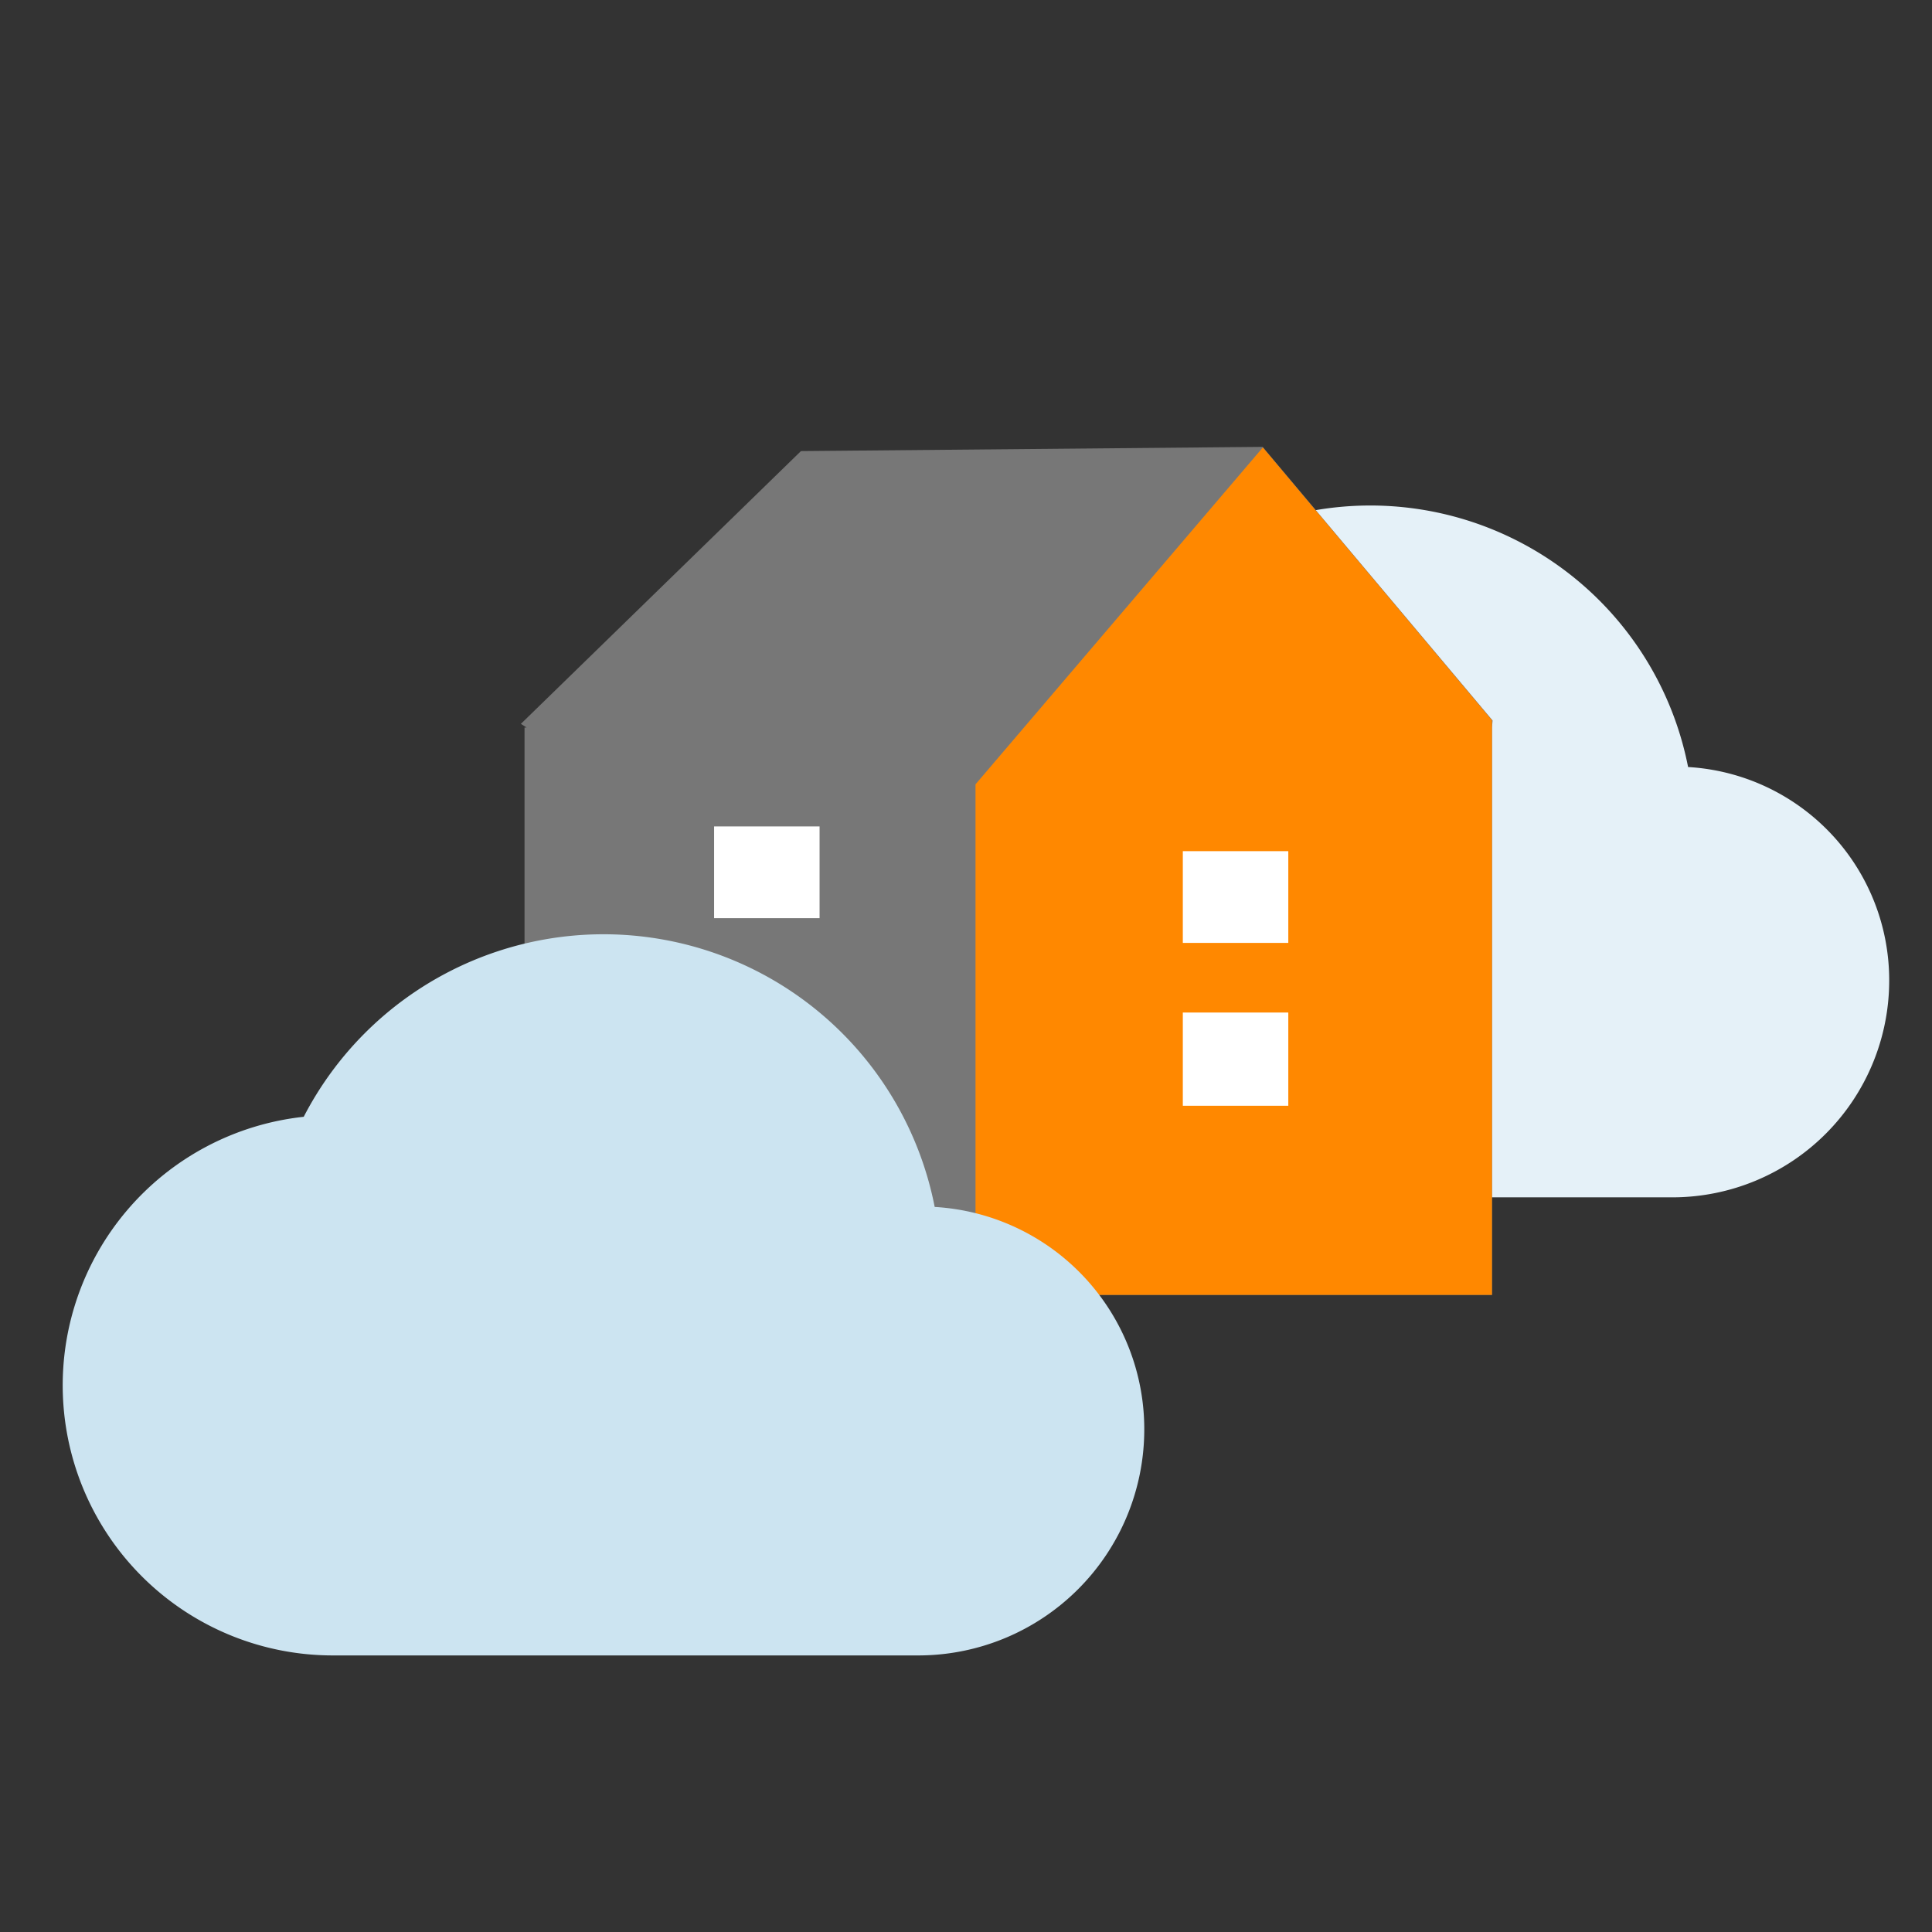
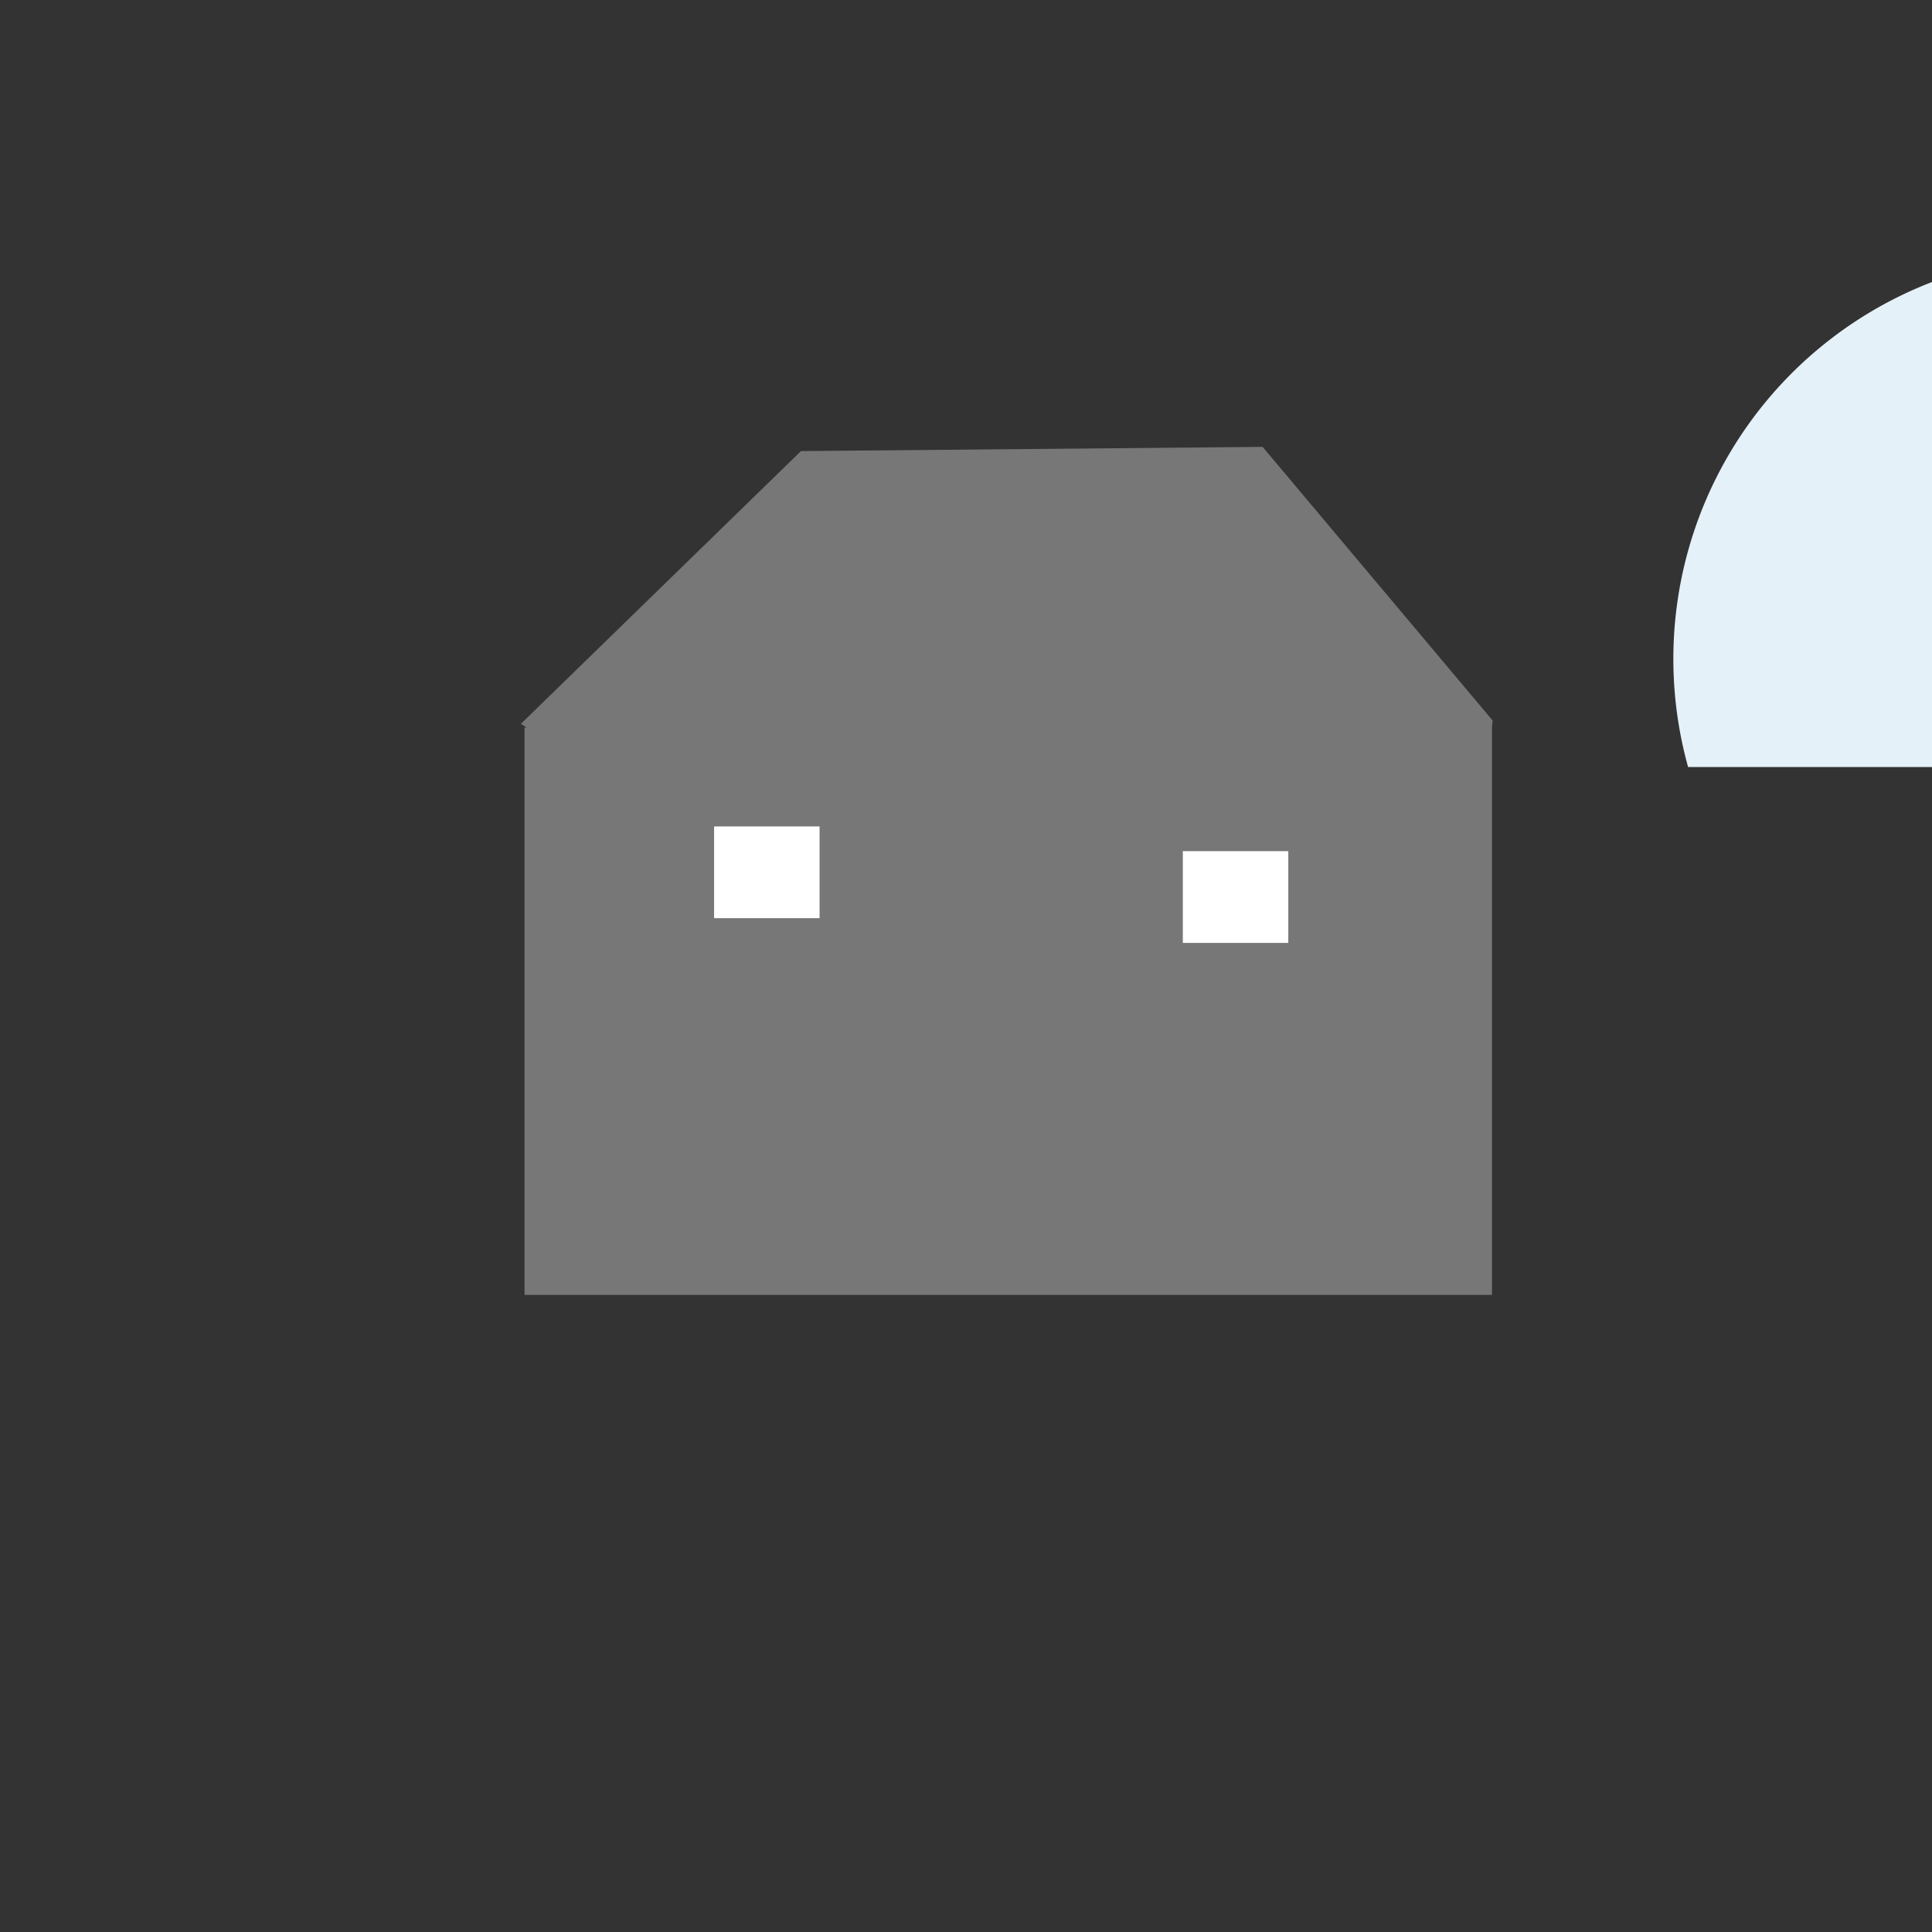
<svg xmlns="http://www.w3.org/2000/svg" viewBox="0 0 150 150">
  <rect x="0" y="0" width="150" height="150" fill="#333333" stroke="none" />
  <defs>
    <style>.a60b0bc2-86ec-4376-b13f-a337b3f3a7c1{fill:#e5f1f8;}.ae4c2215-6249-4533-88f9-cd0d74ed10ff{fill:#777;}.bff5daa9-af5b-46ad-9a2a-5f69b8b19ff4{fill:#f80;}.f69da855-e8e7-44be-957f-7ef38b9de4d6{fill:#fff;}.fb626092-1436-46eb-a60f-bf92c298afa1{fill:#cce4f1;}</style>
  </defs>
  <title>strato-Illu-</title>
  <g id="f23b6431-d216-4de7-8e53-80da0257728b" data-name="Ebene 4">
-     <path class="a60b0bc2-86ec-4376-b13f-a337b3f3a7c1" d="M131.063,59.552a25.14,25.14,0,0,0-47-6.715,20.12,20.12,0,0,0,2.183,40.124h43.644a16.837,16.837,0,0,0,16.787-16.787A16.581,16.581,0,0,0,131.063,59.552Z" />
+     <path class="a60b0bc2-86ec-4376-b13f-a337b3f3a7c1" d="M131.063,59.552h43.644a16.837,16.837,0,0,0,16.787-16.787A16.581,16.581,0,0,0,131.063,59.552Z" />
    <polygon class="ae4c2215-6249-4533-88f9-cd0d74ed10ff" points="115.885 55.938 98.028 34.695 62.185 35.023 40.441 56.201 40.881 56.483 40.724 56.483 40.724 100.535 115.837 100.535 115.837 56.483 115.885 55.938" />
-     <polygon class="bff5daa9-af5b-46ad-9a2a-5f69b8b19ff4" points="98.047 34.74 75.739 60.894 75.739 100.535 115.837 100.535 115.837 55.919 98.047 34.74" />
-     <rect class="f69da855-e8e7-44be-957f-7ef38b9de4d6" x="91.834" y="78.613" width="8.189" height="7.238" />
    <rect class="f69da855-e8e7-44be-957f-7ef38b9de4d6" x="91.834" y="66.084" width="8.189" height="7.123" />
    <rect class="f69da855-e8e7-44be-957f-7ef38b9de4d6" x="55.442" y="64.164" width="8.189" height="7.123" />
-     <path class="fb626092-1436-46eb-a60f-bf92c298afa1" d="M72.569,93.707a26.2,26.2,0,0,0-48.988-7,20.971,20.971,0,0,0,2.275,41.82h45.49a17.548,17.548,0,0,0,17.495-17.5A17.282,17.282,0,0,0,72.569,93.707Z" />
  </g>
</svg>